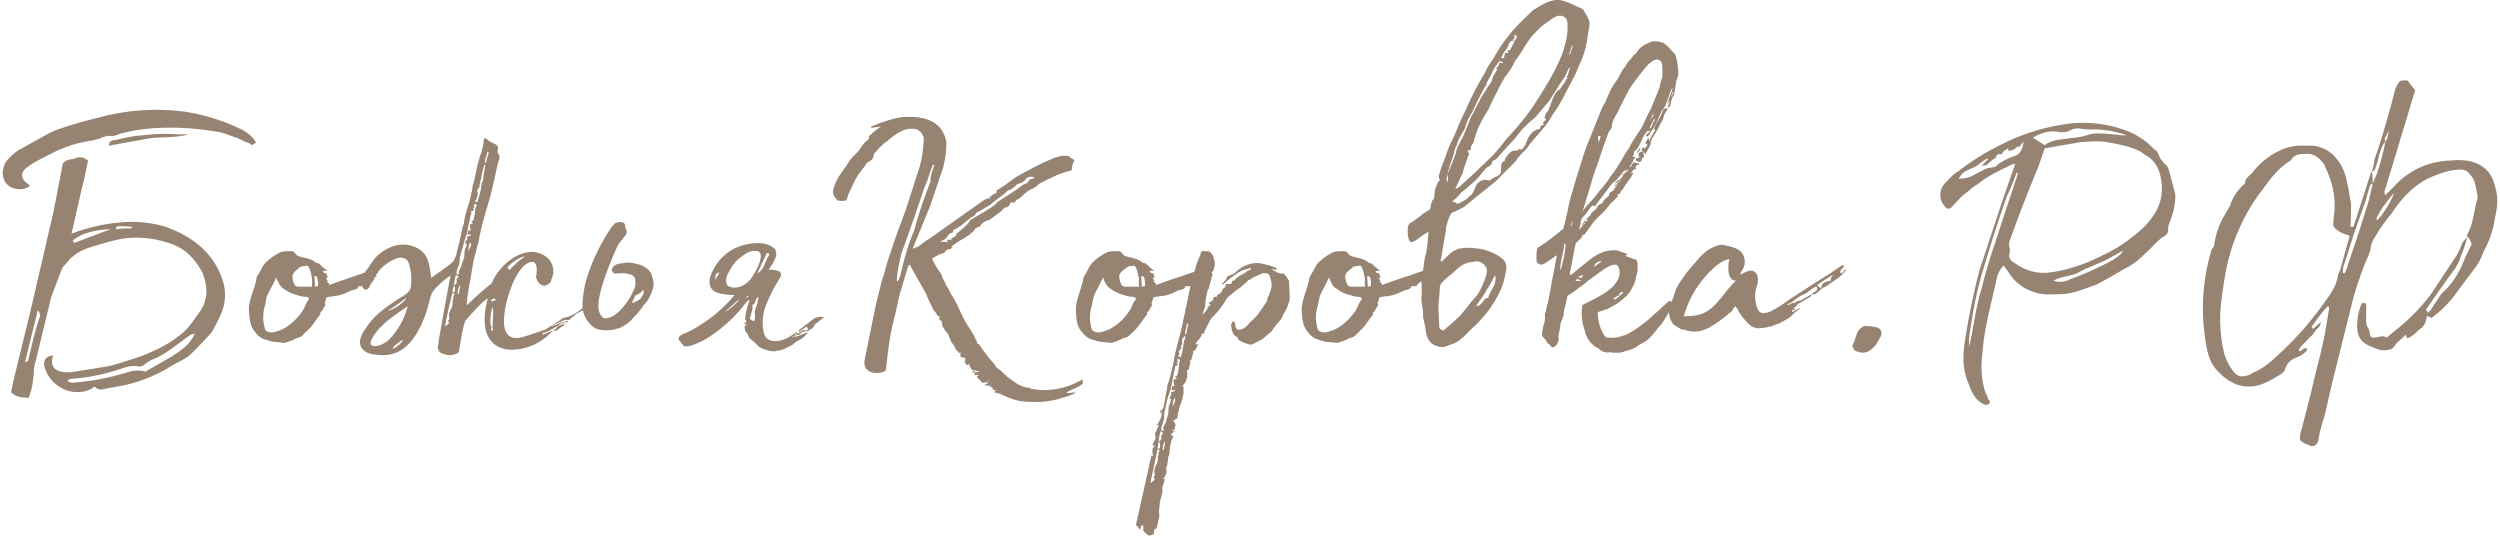
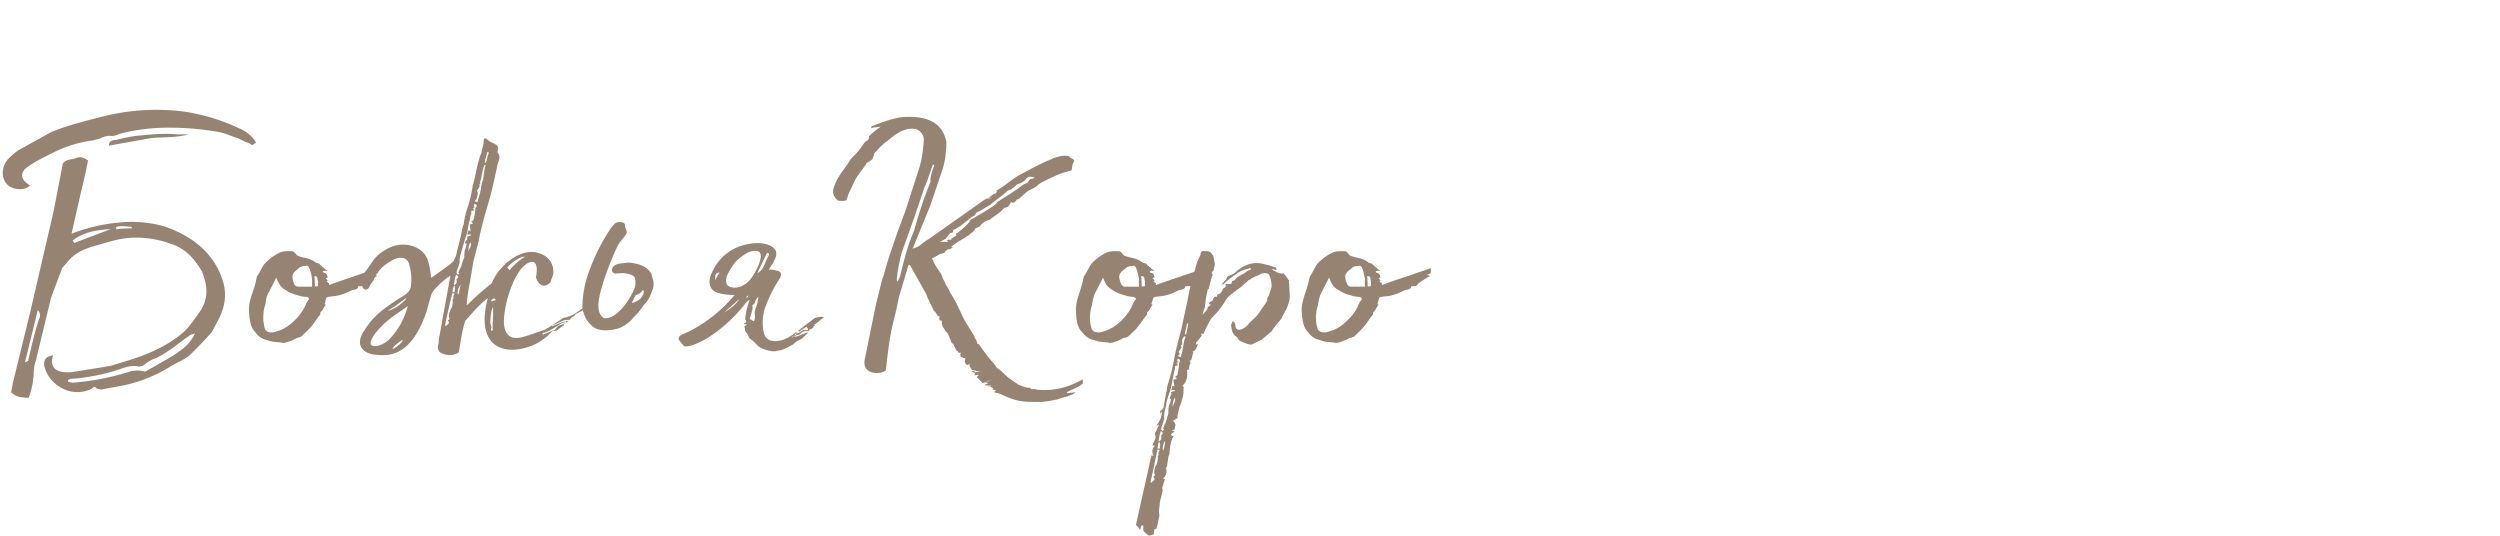
<svg xmlns="http://www.w3.org/2000/svg" width="350" height="75" viewBox="0 0 102.76 22.07" shape-rendering="geometricPrecision" image-rendering="optimizeQuality" fill-rule="nonzero" fill="#968372">
  <path d="M.55 7.78q.35.06.57-.13L.93 7.5c-.17-.17-.21-.4.07-.61l.16-.11c.09-.06.17-.12.89-.48a5 5 0 0 1 1.63-.51l.31-.08c.13-.07.32-.13.47-.11s.36-.1.48-.12a8 8 0 0 1 1.91-.22c.71 0 1.26.05 2 .17.25.04.49.15.82.26.15.06.3.16.43.19.06.02.14.08.17.1l.16-.1-.06-.11a1.5 1.5 0 0 0-.63-.48 8 8 0 0 0-2.33-.7 9 9 0 0 0-3.37.23c-.51.13-1.59.4-2.12.66l-1.28.71q-.2.14-.4.34c-.38.38-.34 1.14.31 1.25M4.37 6l1.73-.31c.41-.05.96 0 1.55-.15q-.2-.01-.4 0c-.64-.06-1.15 0-1.78.06a7.52 7.52 0 0 0-.82.17c-.11 0-.28.02-.28.23M1.06 16.39c.15-.36.17-.61.21-.93q0-.35.09-.61.03-.02.02-.08l.61-2.52.46-1.22c.05-.04.26-.3.32-.36.3-.3.65-.44 1.12-.57.46-.13.84-.26 1.33-.3q.89-.06 1.75.26c.59.21.93.61 1.23 1.12.25.59.27 1.14-.07 1.64-.19.26-.4.59-.65.83-.51.46-1.1.76-1.8 1.03q-.61.21-1.28.4l-1.55.25q-.77.06-.82-.38c-.02-.14.02-.21.04-.31-.36.04-.46.29-.29.65.17.4.48.64.82.78.34.13.78.11 1.1-.08q.08-.11.17.02c.08.02.17.06.27.02l.82-.15a6 6 0 0 0 1.91-.76c.27-.17.55-.27.82-.48q.46-.44.93-.97l.31-.6q.37-.77.13-1.51c-.38-1.19-1.31-1.84-2.36-2.22a5 5 0 0 0-1.93-.17c-1.09.1-1.94.46-1.94.46l.42-1.85c.09-.32.22-.97.26-1.17l-.13-.08q-.21-.11-.46.02-.35.03-.45.19l-.38 1.97-.97 4.18-.69 2.82-.09.45q.21.19.45.21zm3.59-6.93c.04-.08.04-.08 0-.1.15-.08.5-.02.63-.02l.06.06c-.14.02-.56 0-.69.06m-1.71.55l-.06-.1c.42-.34.97-.44 1.56-.47l-1.5.57M.91 14.93l.53-2.15c.11.1.11.27.06.34-.21.63-.33 1.22-.46 1.75zm2.03.83c-.07.02-.19-.02-.25-.04-.03-.11.06-.07.08-.11a8 8 0 0 0 1.92-.36c.27-.08.57-.23.91-.15.04.02.12-.04.15-.02.17-.12.31-.25.55-.32.55-.27.97-.65 1.41-.95.08-.06.13-.02.21-.08-.21.42-.4.59-.95.95l-1.1.63a1.2 1.2 0 0 0-.71.02q-1.1.34-2.22.43m12.5-4.71l-.99.34q-.48.16-1 .35-.02-.03 0-.06c-.06-.02-.08-.08-.12-.1h.06q-.05-.1-.09-.11.04-.03.09-.04c-.04-.07-.02-.19-.17-.19l-.04-.07.12-.02c.01 0 .07.03.07 0q-.19-.13-.34-.29-.08-.02-.13-.04c-.23-.19-.5-.19-.69-.26q-.06-.02-.09-.04c-.08-.08-.12-.17-.21-.17-.15 0-.34-.02-.51.06q-.34.17-.59.43c-.12.12-.19.34-.33.53-.02 0-.05.25-.09.37-.1.34-.27.7-.25 1.06.02.3.04.66.25.87q.18.28.51.34c.15.08.38.08.57.1q.07.03.19 0 .25-.07.46-.19.11-.01.21-.08c.07-.09.19-.19.28-.28l.04-.04c.17-.19.27-.38.42-.55.02-.02 0-.09.02-.11.11-.08.11-.19.21-.29v-.02l-.04-.02q.02-.1.05-.19-.01-.1.12-.11l.13-.02c.19-.02.34-.04.55-.13l.27-.12c.09-.03.25-.03.26-.15q0-.02.04-.02h.14c.07 0 .07-.07.15-.13q.16-.13.45-.29l-.13-.05c.1-.02.11-.04.17-.08v-.17zm-2.7.76h-.53q-.16.01-.21-.11a1 1 0 0 1-.07-.31c.02-.17.15-.24.26-.34q.1-.09.27-.09.08-.04.13.03c.1.16.12.35.15.5zm.12 0l-.02-.44c.11.02.11.02.13.18.04.07 0 .17.02.24q-.05 0-.13.02m-.29.57c-.09.13-.13.29-.21.4q-.14.23-.32.4c-.21.21-.47.4-.76.47-.25.1-.47.02-.49-.13q-.04-.16-.06-.34c0-.19 0-.42.08-.61q.02-.13.05-.3a1 1 0 0 1 .12-.27c.09-.19.19-.34.28-.57q.04.12.1.21a.6.6 0 0 0 .26.29q.25.17.55.24c.1.04.25.06.35.06.09.04.13.06.05.15m11.46.34q-.04-.02-.06-.02l-.02-.05-.15.11c-.28.21-.45.29-.72.34q-.08.07-.74.48c-.46.15-.82.3-1.1.34-.52.06-.63-.4-.59-.85.07-.88.57-2.23 1.14-2.28.3-.02.19.57.17.62q.08.27.25.34.17.07.36-.13c.03-.17.11-.25.11-.42 0-.45-.3-.72-.74-.81-.65-.1-1.44.49-1.77 1.21l-.04.08a10.82 10.82 0 0 0-.96.85l-.06.04q.03-.46.13-.93l.15-.89.23-.88c0-.09.15-.74.34-1.36.19-.61.33-1.32.44-1.81.06-.15.1-.28 0-.38-.04-.08 0-.15 0-.21.02-.19-.28-.19-.46-.38q-.02-.02-.09-.04l-.04.06c.02.17-.07.36-.09.53-.02.08-.08.15-.08.23-.13.38-.19.89-.28 1.12a5 5 0 0 1-.23.97q-.1.3-.14.63c-.09.19-.09.43-.15.59-.04.24-.07.26-.17.72l-.09.19c.03.06-.74.57-.93.72-.04-.27-.08-.63-.19-.84-.14-.32-.57-.55-1.01-.53-.3 0-.61.14-.87.33-.33.24-.42.51-.67.81-.08.12-.04.21-.08.34-.03.04-.03.12-.03.16-.02.09.07.19.11.21q.16.01.21-.16a1 1 0 0 1 .15-.21c.12-.38.46-.68.8-.85.32-.17.63-.11.68.23.08.28.1.53.06.87-.04.27-.36.4-.55.53-.87.57-1.08.82-1.43 1.37-.3.53 0 .89.63.91.89.1 1.5-.45 1.94-1.63.11-.29.15-.55.25-.84.03-.19.58-.68.79-.79l-.38 2.08c-.03.23-.11.52-.11.73q-.07.18.04.32c.05.06.19.11.32.13.15.04.46-.04.48-.13.07-.4.13-.89.26-1.27.55-.63.76-.82.93-.93-.34 1.25-.02 2.1.99 2.12a2.3 2.3 0 0 0 1.67-.77l.17-.02.06-.04a1 1 0 0 1 .25-.17l-.02-.04.21-.15h-.1c-.05.04.02.07-.05.09-.14.08-.21.08-.29.13-.06.04-.11.18-.21.18l-.42.17v-.06q.01-.03.02-.02c.19 0 .65-.34.82-.42q.09.01.06-.05l-.52.2v-.03c.4-.15.48-.25.63-.23.02 0 .11 0 .13-.02q-.06-.02.04-.04v-.04c.1-.03.15-.11.19-.11l-.04-.02zm-4.16-6.15c.04-.08.07-.23.09-.31q.03-.01.06.04a2.11 2.11 0 0 0-.11.4h-.06q.02-.04.02-.13m-.36 1.65c.07-.27.07-.28.02-.36l.11-.17c0-.06-.02-.12.04-.12q-.04-.06.02-.19c0-.03.09-.51.15-.6q-.02.03.04.02c-.04.07-.1.57-.1.6-.05.12-.07.19-.09.33 0 .09-.04.22-.14.57q0 .03-.05.02-.03 0-.06-.04.03-.06.06-.06m-.48 2.09q-.02.16-.02.3-.09.21-.13.38-.06.1-.11.23 0 .02.05.06c-.03.02-.05 0-.07.04q-.06-.05-.06-.08c.02-.15.1-.28.11-.38l.02-.02c-.02-.21.06-.42.1-.57q.09-.34.21-.68.04-.28.11-.55.02-.14.06-.25v-.11c.06.02.09-.02.13-.02l-.07-.08.11-.06-.08-.01q.02-.04.04-.12c.12.06.12.06.04.19q-.01.21-.08.48-.01.04-.11.07.04.01.09.08-.06.02-.13.04 0 .12.04.26-.05-.02-.1-.02 0 .06-.05.17h.15v.04l-.17.06q.02.01.02.06 0 .06-.02.07c-.02.01-.1.14-.06.14h.06a1 1 0 0 1-.08.28m.17.06c-.03-.06-.02-.27.06-.38.1.13-.08.24-.06.38m2.32.21c-.17.07-.51.38-.64.55l-.1-.1c.04-.09.51-.49.74-.45m-2.94 1.17c.03-.13.03-.26.09-.43.08.04.08.07.1.09l-.08.1c0 .05.06.17-.11.24m.22.25q0 .09-.05.13c-.04-.07.02-.34.11-.38q-.04.15-.06.25m-.17-.13l-.02.17h-.09q.02-.14.06-.25l.05-.02q-.02.08 0 .1m-.07.36v.08l-.04.07.02.04q-.02.26-.08.3c-.05.14-.11.23-.07.36q.04.08-.06.12c.13.15-.06.17-.08.24l-.03-.03q.12-.64.3-1.33.04 0 .09.02c0 .02-.05.07-.05.13m-1.94.04c0 .11-.51.51-.76.53.29-.17.51-.34.76-.53m3.51.15c.02-.04-.01-.02-.01-.06l.11-.07c.02 0 .06.05.09.07zM15.9 14c-.1.09-.46.36-.72.22q-.06-.04 0-.21c.07-.15.13-.24.24-.37.44-.52.84-.71 1.26-1.03A3 3 0 0 1 15.9 14m4.29-.4c-.09.04-.09.04-.06-.12l-.03-.11c-.04-.04 0-.61.09-.72.04.23-.04.81 0 .95m-4.14.78c.06-.14.25-.27.42-.38.02.11-.36.38-.42.38m8.32-.88c.29.19.95.1 1.2-.07q.25-.14.42-.36c.22-.21.26-.29.43-.52.17-.17.25-.34.33-.57a.7.7 0 0 0 .02-.51l-.06-.21c-.15-.23-.38-.38-.88-.44-.03-.02-.39.04-.41.04a.4.4 0 0 0-.27.13q-.14.16.04.27c.09.04.3-.06.64.04.19.06.23.15.23.3q.01.19-.05.31c-.27.64-.84 1.29-1.26 1.19-.25-.17-.23-.53-.19-.78.1-.6.46-1.52.72-2.09.14-.34.42-.51.42-.66s-.07-.13-.07-.3c0-.14-.29-.16-.42-.06q-.04.05-.12.13a8 8 0 0 0-1.06 2.21q-.13.49-.15.98a1.13 1.13 0 0 0 .49.97m1.54-1.02l.15-.31c.25-.09.31-.23.31-.23q.02.02.03.04c0 .08.02.1-.07.23-.06.15-.31.25-.42.27m5.78 1.99h.13q.03 0 .06-.02c.19-.02.24-.04.43-.13l.23-.12.15-.13.14-.07c.09-.04.13-.08.32-.27l.02-.04c-.21.06-.36.15-.55.19q-.01 0-.02-.02c.04 0 .05-.02.11-.04l-.11-.01c.05-.04.04-.06.11-.12q-.03-.03-.07.02s-.42.38-.88.34q-.3-.02-.4-.3-.12-.49.02-1.01a6 6 0 0 1 .46-1l.19-.31q.1-.23-.14-.28a1 1 0 0 0-.34-.04l.19-.29c.04-.11.14-.24.12-.38 0-.05-.02-.17-.1-.22-.4-.37-1.37-.19-1.84.15a2 2 0 0 0-.72.89c-.14.29-.14.67.24.8q.34.1.71.09a6 6 0 0 1-1.85 1.49c-.26.13-.51.18-.45.36l.21.26q.2.06.7-.19.2-.09.4-.23a6.05 6.05 0 0 0 1.33-1.21c.11-.13.17-.25.28-.27q-.16.41-.19.8.04.03.04.1c.02.01-.06.05-.09.09l.13.02-.11.07c.03.1.01.21.09.27.08.08.06.17.15.25q.16.11.31.28c.11.12.45.21.49.21zm-1.79-2.68c-.15-.07-.11-.36-.04-.49.23-.44.36-.61.8-.88.15-.09.46-.13.53-.01.15.22-.21.87-.38 1.08-.23.3-.61.45-.91.3m1.18-.53l.4-.84c.17 0 .05.14.03.19-.13.23-.15.5-.43.65m-1.73.3c0-.28 0-.28.17-.34-.04.12-.15.23-.17.34m1.29.73c0-.08 0-.08.1-.12q-.03.04-.1.12m.3.95l-.17-.1.12-.42q-.01-.02 0-.07c0-.02-.04-.08.02-.1.11-.05.07-.19.17-.28l.05-.04q-.03.27-.13.51c-.06.17.04.34-.06.5m-1.23-.36l.63-.56c-.08.16-.36.4-.63.56m2.98.93c.04-.02.06 0 .1-.02.07-.02.07-.06.13-.1s.15-.05.27-.05q.03-.01.02-.02c.01-.06.15-.06.2-.16q-.05-.03.04-.03l-.02-.06c.08-.02.36-.29.4-.29-.09-.05-.17-.03-.38.02l-.68.52c.06.02 0 .05.02.05l.32-.21c.1.12.06.14 0 .14h-.13c-.12.04-.15.15-.29.13l-.02.04zm-.21.11l.08-.08q.02.02 0 .04zm12.01 1.71l-.3.15a3 3 0 0 1-1.62.27c-.09-.06-.19.04-.25-.08-.17.02-.34-.07-.49-.13q-.24-.16-.44-.31l-.3-.28c-.06-.04-.19-.11-.21-.21q-.27-.3-.51-.63l-.15-.22-.08-.04c0-.12-.1-.19-.11-.29l-.42-.68-.27-.57c-.06-.15-.13-.23-.19-.36l-.13-.21a1 1 0 0 0-.17-.3q-.04-.13-.12-.25c-.03-.06-.03-.13-.09-.23a3 3 0 0 1-.36-.61l.34-.19q.13-.02.17-.05.1-.16.23-.14c.04-.04.07-.04.13-.09h-.09c.13-.12.24-.19.41-.29s.21-.11.23-.15c.12-.04.12-.09.19-.13.04-.04.1-.06.15-.15.02-.1.21-.08.25-.19a.6.6 0 0 1 .36-.21c.14-.12.27-.19.48-.36l.13-.14c.19-.02.21-.11.27-.24.11.07.17 0 .22-.06q0-.04.1-.06l.34-.3c.13-.1.32-.14.44-.27.11-.11.51-.28.76-.4.11-.05.25-.11.64-.21l.04-.26c.1-.17.1-.17-.11-.27 0-.02 0-.06-.12-.07h-.22l-.33.09q-.08.05-.22.1c-.23.09-.8.39-1.22.62-.27.15-.55.42-.93.63q.05.04.04.06s-.06 0-.04.05c-.13 0-.13.08-.32.17h.09l.02.02q-.09.02-.13.02c-.02-.04-.27.14-.48.29l-1.94 1.37c-.17.09-.28.2-.45.32l-.23.09.72-1.76.53-1.56a4 4 0 0 0 .14-1.1c-.1-.42-.36-1.09-1.75-1.01-.38.02-1.1.28-1.35.4l.02.06q.08-.04.38-.06-.25.16-.49.4a.2.2 0 0 1-.04.15l-.12.08-.15.2c-.19.31-.42.42-.53.65-.15.23-.36.48-.49.74q-.1.2-.14.38c-.04.19.08.34.19.44.17.04.36 0 .36-.02l.08-.25.23-.49q.1-.2.23-.38l.22-.29q.04-.06.06-.11c.13-.08.27-.13.29-.29l.03-.11c0 .02.17-.21.33-.34q.07-.08.21-.17c.55-.48.83-.53 1.14-.5.13.02.38.19.36.48-.02.32-.08.82-.19 1.14l-.55 1.71-.25.68c-.04.06-.53 1.54-.51 1.48l-.16.57-.05.12-.27 1.1-.46 2.26c-.09.68.86.55.88.38.11-.95.15-1.39.4-2.35l.15-.69.38-1.27h.06l.68 1.21c.06.21.21.44.29.65.11.1.11.13.17.23.03.02.13.02.07.09q-.02.02.02.1.1 0 .08.06c0 .07.03.17.05.22.08.08.08.17.18.23q.06.1.11.25c.04.05.04.17.13.21l.13.26s.04.04.06.04c.04.13.12.02.15.08-.05 0-.03.03-.05.03l.02.12.22.07h-.03q0 .08-.02.12-.02.04.09.15c.02 0 .1-.02.12-.08l-.02.1q0 .03.03.04h-.01c.05.07.07.15.13.15l.28.06-.17.03c-.04 0-.04-.09-.17-.03l.13.05-.01.1.17-.02c0 .04-.06.06-.08.09l.25.25q.12-.03.32-.13c-.06.06-.13.07-.23.11q.09 0 .14.02l-.16.08v.02c.04-.02.17.02.27 0v.03l-.1.02v.02q.06-.04.19.04c0 .02-.05.04-.05.04l.17.06c-.02.03-.08.03-.08.07l.23.06c.68.32.89.34 1.58.34.32 0 .66-.08.81-.11.21-.08.38-.1.52-.17q.14-.04.21-.12l-.35.04-.01-.04c.36-.19.47-.19.66-.36zm-7.52-4.27c-.21.58-.17 0 .05-.92q.5-1.37.95-2.73c.14-.27.21-.59.35-.93l.05.02c-.07.26-.17.43-.15.68q-.4 1-.68 2.03c-.27.61-.42 1.24-.57 1.85m2.05-1.75l.13-.04c-.02-.1.04-.13.1-.13q.12-.09.19-.12l.47-.38a.3.3 0 0 0 .15-.09c.04-.12.12-.12.21-.17l.42-.25c.23-.21.51-.38.68-.55.06-.06.18-.06.23-.13q.12-.08.19-.16.25-.06.38-.24c.08-.06.14-.1.34-.04q-.1.08-.17.06-.07.06-.13.17c-.17.03-.32.19-.49.3l-.76.49c-.02.14-.95.63-1.14.76.13-.01-.5.54-.55.54l.01.07q-.1.07-.22.14c.07.07.03.01-.17.05l.05.08c-.05 0-.26-.02-.34 0l.23-.13zm10.49 1.44l-.99.34q-.49.16-1.01.35-.02-.03 0-.06-.07-.05-.11-.1h.05q-.04-.1-.09-.11.05-.04.09-.04c-.03-.07-.01-.19-.17-.19l-.03-.07q.06-.02.11-.02c.02 0 .08.03.08 0-.14-.08-.23-.19-.35-.29-.03-.02-.11-.02-.13-.04-.23-.19-.49-.19-.68-.26q-.06-.02-.1-.04c-.07-.08-.11-.17-.21-.17-.15 0-.34-.02-.51.06q-.34.17-.59.43c-.11.12-.19.34-.32.53-.02 0-.06.25-.1.37-.09.34-.26.7-.24 1.06.01.3.03.66.24.87.14.17.29.31.52.34.15.08.38.08.57.1q.06.03.19 0 .24-.07.45-.19.12-.01.21-.08l.29-.28.03-.04c.17-.19.27-.38.42-.55.02-.02 0-.09.02-.11.11-.08.11-.19.21-.29v-.02l-.04-.02q.02-.1.06-.19-.01-.1.11-.11l.14-.02c.19-.02.34-.04.55-.13l.26-.12c.1-.03.25-.03.27-.15q0-.02.04-.02h.13c.08 0 .08-.07.15-.13q.18-.13.46-.29l-.14-.05c.1-.02.12-.04.18-.08v-.17zm-2.7.76h-.53q-.16.01-.21-.11a1 1 0 0 1-.08-.31c.02-.17.15-.24.27-.34q.09-.09.26-.09.09-.04.14.03c.09.16.11.35.15.5q-.02.18 0 .32m.11 0l-.02-.44c.12.02.12.02.14.18.03.07 0 .17.02.24q-.05 0-.14.02m-.28.57c-.1.13-.14.29-.21.4q-.15.23-.32.4c-.21.21-.48.4-.76.47-.25.1-.48.02-.5-.13q-.05-.16-.06-.34-.02-.3.08-.61.02-.14.06-.3a1 1 0 0 1 .11-.27l.29-.57q.03.12.09.21.06.17.27.29.24.17.55.24c.09.04.25.06.34.06.1.04.13.06.06.15m6.36-.55l-.02-.25q.04-.05-.02-.05c-.07-.14-.19-.25-.22-.29l-.02.04q-.12-.02-.23-.06-.05-.04-.21-.11l.06-.02.13.04v-.04q-.03-.09-.06-.08c-.13-.03-.19-.07-.28-.09-.12-.02-.29-.08-.42-.08q-.27-.02-.61.14c-.07.05-.21.13-.3.22-.08.1-.23.12-.34.19q-.04.02-.06.12c0 .02-.06.05-.08.07q-.06.1-.11.12 0 .01.02.02h.04q.23-.22.53-.42a1 1 0 0 1 .3-.17c.1-.04.19-.04.31-.1v.08q-.15.04-.23.13c-.14.08-.33.15-.44.31-.04.01-.13.01-.11.11q0 .02-.06.04h-.19v.11l-.13.1c.02.05-.08.21-.21.22-.02.04-.02.1-.02.1-.15-.04-.15.08-.19.17q-.09.02-.15.1.06.06.09.05-.07.07-.09.08c-.06 0-.04.02-.04.04-.04.15-.15.21-.21.3a1 1 0 0 1 .1-.32v-.04c.03-.44.09-.51.11-.7h.04c.04-.21.09-.35.13-.52l.04-.07q-.1-.11.02-.15l.04-.18a.3.3 0 0 0 .01-.19l-.05-.24c-.06-.12-.14-.23-.31-.21h-.05q-.17-.04-.17.15-.13.25-.19.48l-.21.74q-.07.31-.12.59l-.21.98q-.05.26-.13.55-.12.44-.21.86-.1.61-.3 1.21 0 .12-.04.25l-.11.61q-.04.13-.14.15v.13l.06-.11c.02.25-.08.4-.21.59q.03.01.11-.04-.09.18-.13.29c-.02.02-.07.09-.04.13q.05.13-.03.25a1 1 0 0 0-.08.19q.05 0 .11.02c-.11.05-.15.24-.07.41l-.08-.02-.64 2.87q.1.07.17.21l.05-.19h.08c0 .04.02.14 0 .21q.13.15.25.21l.19-.06q0-.12.03-.22l.04.01q.04-.02.04-.05c.04-.1.06-.25.08-.34.02-.06.05-.18.03-.23-.03-.14.02-.31.02-.42.02-.19.1-.4.12-.55q-.01-.1-.02-.1l.11-.36-.07-.04c.15-.11.17-.36.11-.41.04-.08.06-.1.06-.16l.05-.34q.02-.03.04-.09c.02-.27.04-.52.17-.74l-.07-.02-.04-.04q.05-.07.15-.13l-.11-.06.11-.02.04-.21q-.02-.09-.11-.15a1 1 0 0 0 .2-.13l-.01-.08.09-.38q.09-.19.15-.49c.02-.1 0-.19.02-.31l-.06-.02.08-.02-.08-.03c.14-.06.25-.36.19-.63.14-.02.08-.11.1-.17.04-.1.08-.17 0-.21.02-.02.08-.02.08-.04l.09-.34-.04-.02h-.02c.19 0 .17-.19.27-.3q-.05.02-.11.02c.01-.04.01-.12.05-.12q.1-.11.19-.25.01-.03-.04-.07h.12c.06-.15.26-.59.36-.68q.3-.29.53-.67c.11-.21.3-.3.48-.46q.16-.09.3-.24.11-.08.19-.17h.04c.11-.1.23-.14.4-.21.09-.08.32-.1.4 0 .03.09.09.23.09.34.04.17-.04.3-.09.47 0 .04-.06.1-.08.18v.07c-.11.19-.21.32-.32.48-.1.17-.27.3-.4.43-.1.12-.21.25-.4.29-.08.02-.19-.02-.19-.17-.02-.08-.02-.17-.13-.17 0 .09-.08.15-.04.2.02.2.07.37.23.44l.03.02c.02.11.08.13.16.17q.17.08.32.12h.11l.42-.21.4-.34c.11-.2.27-.35.4-.52.07-.19.25-.42.28-.62.1-.19.04-.46.04-.67m-4.25 1.94h-.06q.03-.04.02-.13c.04-.08.06-.23.07-.31h.06zm-.08.26l-.06.33c0 .09-.05.22-.07.32q0 .04-.06.02-.03 0-.06-.04.03-.06.06-.06.01-.01-.04-.11l.12-.17c-.02-.06-.04-.12.03-.12l-.01-.19q.01-.06.11-.17-.03.03.04.02zm-.21.93q-.01.22-.07.48-.02.05-.12.09.04 0 .1.06l-.14.06q0 .11.04.26l-.09-.01-.04.17h.15v.03l-.17.06q.02.02.02.06 0 .06-.02.07c-.02.02-.04.1-.06.14h.06q-.01.16-.08.28-.03.16-.02.31l-.11.38c-.04.09-.08.15-.11.26l.05.04q-.04.02-.07.06-.06-.05-.06-.08c.02-.15.1-.3.11-.4l.02-.02c-.03-.21.04-.41.08-.59.02-.22.13-.45.19-.68l.11-.55q.02-.14.06-.25v-.11q.09-.02.13-.04l-.07-.08.09-.05q-.03-.03-.07-.02.02-.04.03-.12c.12.06.12.06.06.19m-.25 1.81c-.03-.06-.01-.27.06-.38.1.11-.07.25-.06.38m-.6 1.42c.03-.13.03-.26.09-.43.08.04.08.07.1.09l-.08.1c0 .05.06.17-.11.24m.7-.39l-.04-.02q0 .02.04.02m-.46.62q-.02.08-.05.15c-.04-.07 0-.34.09-.39zm-.19.06h-.09l.04-.25.05-.02q.01.08.02.1zm-.05.19v.08l-.04.07.02.04q-.03.26-.08.3c-.06.14-.09.23-.06.36q.04.07-.05.12c.13.15-.06.17-.08.25l-.04-.02.29-1.35q.04 0 .09.02c0 .02-.05.07-.05.13m11.21-7.62l-.99.34q-.5.16-1.01.35-.02-.03 0-.06-.08-.05-.11-.1h.05q-.04-.1-.09-.11.05-.03.09-.04c-.03-.07-.02-.19-.17-.19l-.04-.07.12-.02c.02 0 .07.03.07 0q-.18-.13-.34-.29-.08-.02-.13-.04c-.23-.19-.49-.19-.68-.26q-.07-.02-.1-.04c-.08-.08-.11-.17-.21-.17-.15 0-.34-.02-.51.06q-.34.17-.59.43c-.11.12-.19.34-.32.53-.02 0-.06.25-.1.37-.09.34-.26.7-.25 1.06.02.3.04.66.25.87q.19.28.51.34c.16.08.38.08.57.1q.07.03.19 0 .25-.07.46-.19.12-.01.21-.08l.28-.28.04-.04c.17-.19.27-.38.42-.55.02-.02 0-.09.02-.11.11-.08.11-.19.21-.29v-.02l-.04-.02q.02-.1.06-.19-.01-.1.11-.11l.13-.02q.26-.01.56-.13l.26-.12c.1-.03.25-.03.27-.15q0-.02.04-.02h.13c.07 0 .07-.07.15-.13q.17-.13.46-.29l-.14-.05c.1-.02.12-.04.17-.08v-.17zm-2.7.76h-.53q-.17.01-.21-.11a1 1 0 0 1-.08-.31c.02-.17.15-.24.27-.34q.08-.09.26-.09.09-.04.14.03c.09.16.11.35.15.5q-.02.17 0 .32m.11 0l-.02-.44c.12.02.12.02.14.18.03.07 0 .17.01.24q-.04 0-.13.02m-.28.57c-.1.13-.14.29-.21.4q-.15.23-.33.4c-.2.21-.47.4-.76.47-.24.1-.47.02-.49-.13q-.05-.16-.06-.34-.02-.3.08-.61.02-.13.06-.3a1 1 0 0 1 .11-.27l.29-.57a1 1 0 0 0 .09.21q.06.17.27.29.24.17.55.24c.09.04.24.06.34.06.09.04.13.06.06.15" />
-   <path d="M65.16.49q-.05-.14-.25-.19a3 3 0 0 0-.72-.29c-.4-.07-.8.19-1.16.42-.4.38-.8.76-1.12 1.2q-.3.4-.51.8a3 3 0 0 0-.36.6q-.3.5-.53.97l-.54 1.16c-.11.34-.3.67-.43.99q-.14.41-.31.84c-.02.13-.13.28-.02.43-.07.02-.22.33-.22.53l-.04.27h-.04l-.06.15c-.02.08-.03.21-.07.27-.14.06-.17.13-.29.17-.09.11-.19.15-.4.32-.09.04-.19.08-.21.27-.01.17-.01.47.12.57.09.04.3-.13.44-.23.03-.04.22-.15.3-.19-.02.11-.06.72-.1.84 0 .02-.01.11-.03.13-.04.08-.04.25-.06.28-.02.35-.1.46-.11.8q.03.34 0 .71.01.12.03.28.05.26.04.49.08.28.12.61.1.58.68.61c.13 0 .23-.08.36-.11.4-.12.65-.48.95-.75.23-.2.38-.41.57-.62.29-.44.61-.89.7-1.5.12-.44.04-.59-.34-.82-.3-.15-.55-.25-.89-.27a2 2 0 0 0-.69.02l-.22.1q-.25.2-.44.4c-.02.02-.08.02-.08.02l.23-1.33c-.04-.02.13-.57.23-.67a3.92 3.92 0 0 0 .51-.25l.5-.41q.4-.31.81-.65l.8-.8c.13-.21.29-.36.48-.55.15-.25.39-.47.58-.72q.28-.3.48-.67.3-.41.55-.93l.4-.76c.13-.34.3-.64.38-.98.09-.31.11-.61.17-.9s-.04-.41-.19-.66m-2.45 1.4l.27-.39c.28-.27.34-.4.72-.63.15-.13.21-.15.34-.21.23-.04.3.04.38.13.02.08.06.19.04.25.02.4-.08.76-.21 1.16-.31.8-.78 1.52-1.22 2.2-.34.5-.72.93-1.14 1.39q-.3.42-.72.82-.59.57-1.18 1.1l-.13.07h-.02q.13-.3.31-.66c.03-.21.15-.46.22-.7.08-.08-.02-.16-.03-.21.03-.02.19 0 .13-.14.06-.13.11-.17.13-.24.13-.55.36-.93.61-1.33.09-.23.25-.52.38-.78.09-.23.19-.34.28-.53.16-.19.33-.44.42-.67q.26-.33.42-.63M59.52 7.5c-.1-.1 0-.23 0-.34q.01-.1.06-.21c.03-.15.11-.34.15-.46.07-.19.07-.36.17-.51.06-.25.23-.5.34-.7q.07-.31.29-.65l.26-.55.27-.51.04-.02c.03-.19.17-.38.24-.52.06-.19.23-.39.36-.58q.09-.25.27-.46l.09-.21.06-.09.13-.02-.03-.06q.07-.05.09-.04-.03-.05-.08-.04.04-.03.08-.11c.08.11.08.11.02.19-.1.13-.13.28-.23.44q-.04.02-.13.05.03.01.06.08h-.14q-.02.08-.05.23l-.08-.04q-.05.06-.1.15l.14.04v.04q-.12-.02-.17 0 .03.02 0 .05.01.04-.04.08-.03.05-.08.11h.06a1 1 0 0 1-.15.25l-.1.29c-.05.09-.17.2-.21.32l-.13.19-.04.02.04.05q-.06-.01-.07.04l-.08.17c-.13.21-.21.46-.34.63l-.31.78c-.13.25-.28.49-.32.72-.09.29-.21.55-.34.86.02.11.02.26 0 .34m5.03-5.24h-.02c.02-.12.08-.25.1-.38h.04q-.04.2-.12.38m-.07.83c-.02.04-.1.06-.02.13q0 .02-.06.06c-.04.13-.19.27-.25.4-.26.09-.34.57-.49.89-.11.08-.11.19-.15.29l.07.04c-.02.09-.24.15-.05.26-.19-.06-.19.1-.21.15q-.41.05-.59.65-.05.07-.12.17c-.03.08-.2-.06-.19.08-.24-.04-.34.07-.43.19a.4.4 0 0 0-.12.22h.02v.02c-.24-.02-.13.4-.19.5s-.15.13-.22.15c-.08.06-.16.08-.23.15-.25-.09-.38.02-.5.12l-.02.01c-.09.18-.15.44-.32.52-.07.11-.26.21-.42.28-.09.08-.15-.09-.28-.05.17-.19.25-.21.38-.4.23-.16.3-.25.44-.36.26-.21.39-.44.6-.65.08-.06.23-.1.23-.27q.1-.04.17-.09.39-.45.78-.86a4 4 0 0 1 .82-.85l.59-.7q.31-.5.62-.97c.06-.06.08-.17.16-.33q.01 0 .05-.05h.04c-.06.05-.09.21-.11.3m-5.13 8.49c.04-.07.38-.32.42-.36.24-.24.41-.38.76-.43h.03a.5.5 0 0 1 .33.01c.15.1.3.25.24.44-.05.27-.24.69-.38.91-.26.27-.45.55-.7.84q-.32.31-.66.59c-.02.06-.16.02-.21-.08l-.04-.87v-.02l.06-.67c-.02-.2.07-.28.15-.36m1.84.69c-.21 0-.23.34-.49.34.13-.23.32-.44.43-.67.14-.19.23-.41.35-.6.09.38-.2.6-.29.93m7.83-9.29q0-.16-.02-.25a2 2 0 0 0-.1-.49c-.17-.16-.32-.38-.51-.48a1 1 0 0 0-.36-.06c-.13 0-.23.08-.34.12a1 1 0 0 0-.4.36q-.03.06-.1.08l-.07.11c-.12.13-.19.19-.27.36q-.1.11-.17.23c-.13.3-.28.45-.42.7q-.1.21-.19.42c-.04.15-.15.26-.21.42l-.49 1.23c-.21.46-.32.93-.48 1.39q-.18.6-.34 1.16-.11.57-.26 1.14c-.29.24-.69.57-1.05.78-.07.05-.07.53-.04.6q.03.06.16.1c.11.04.51-.3.66-.38v.02l-.19.99c-.04.15-.06.4-.09.51q-.06.33-.14.63l-.07.3q.02.23-.06.44l-.06.3q0 .09.02.15l.13.14.06.11q.06.08.13.09c0 .14.19.14.27-.01.06-.1.11-.19.06-.33l.05-.24.02-.1.02-.15c0-.1.08-.17.08-.27.09-.11.02-.15.09-.4.02-.01.1-.45.12-.51l.23-.15.17-.13c.13-.1.26-.17.4-.31l.7-.51c.17-.1.36-.23.55-.17a.57.57 0 0 1 0 .64c-.19.35-.55.54-.89.73l-.55.28c-.04.32-.04.67.11 1.07a1 1 0 0 0 .57.72c.08.11.28.19.46.15.03-.02.07.02.13.02.17 0 .28.02.49-.06q.24-.06.42-.15.17-.12.38-.23c.25-.13.53-.57.7-.74a4.38 4.38 0 0 0 .35-.57q.06-.12.11-.28l-.11-.12c-.21.15-.37.34-.67.59-.25.25-.8.67-1.14.82-.32.11-.46.15-.8.11q-.03 0-.09-.08a1.7 1.7 0 0 1-.27-.96l.42-.14c.21-.13.36-.17.65-.43.09-.08.19-.16.3-.35s.19-.36.21-.58c.07-.14.06-.31.06-.44 0-.08-.02-.12-.04-.21l-.48-.17.12-.06-.16-.07c-.13-.02-.22-.1-.36-.1a1.44 1.44 0 0 0-.72.17c-.28.15-.44.32-.7.51l-.36.31-.1.02.02-.14c.04-.15.21-1.12.23-1.15.09-.12.23-.19.27-.31.01-.06.09-.04.11-.09.19-.23.28-.42.49-.63.17-.17.33-.3.48-.51s.19-.17.34-.36q.07-.04.04-.06-.03-.07.04-.08.02-.01.05 0 .01-.08.08-.15c.08-.08.11-.19.19-.28.04-.04.06-.12.09-.12.08-.11.14-.19.19-.34v-.02l-.09.08c.04-.16.13-.16.23-.23-.1-.02-.02-.06 0-.12l.04-.03c.05.05.05-.02.07-.04q-.1-.01-.23-.06-.07.09-.13.21l-.04-.02.12-.19c.02-.06.03-.13.13-.19-.06-.04-.1-.02-.13-.04v-.03q.04 0 .05-.04 0-.1.04-.17c.04 0 .12-.08.15-.16q.08-.14.14-.28c.05-.13.15-.27.21-.36q.08 0 .11-.04l.02.04q-.1.1-.17.15c.04.11.07.06.11.02l.25-.38.3-.65q.07-.07.14-.19l.24-.66q.01-.03.06-.06v.02c-.06.19-.15.36-.21.61h.02q.04-.08.08-.15.06-.15.11-.33l.04.02q-.1.17-.15.31-.02.15-.1.3.05-.02.06 0c.11-.11.07-.36.19-.47q.01-.03.02-.06l.02-.08.03-.21c.02-.11.04-.28.08-.38q.06-.15.04-.24m-.65.19c-.09.21-.09.34-.13.47l-.36.88c-.15.24-.23.49-.38.76-.14.22-.33.47-.48.77v.02c-.17.21-.3.48-.49.78-.1.14-.19.31-.29.4-.15.25-.3.44-.51.67-.21.3-.38.43-.59.7l-.07.13.36-1.18c.11-.43.22-.64.41-1.25l.29-.82c.04-.11.13-.17.17-.3l-.02-.02c.04-.28.21-.44.31-.7l.41-.8q.27-.4.5-.68c.15-.19.23-.31.38-.42a.5.5 0 0 1 .28-.13c.23.05.21.19.21.72m-.74 3.09q-.01.03.04.1l.21-.4q.02-.17.05-.21c.1-.23.27-.4.35-.65q.09-.1.13-.24.02-.12.11-.27l.08-.11q-.14-.05-.21.07a2 2 0 0 1-.21.42q-.1.17-.17.38l.08-.02c-.12.19-.19.31-.27.5q0-.08-.02-.16l-.13.21q.05.07.09.08-.07.12-.13.17c-.02-.06-.04-.04-.04-.08-.04.04-.04.08-.09.12l.07.07-.05.04v-.05q-.03 0-.04.03-.04-.01-.08.06c-.02.08-.02.11.04.17l-.08.02q-.03.01-.05 0-.05.04-.04.1.03 0 .06.03.03.03.05.02.06.02.12-.02l.04-.13c.07-.04.09-.04.05-.19q0-.06.04-.06m.23-1.27q.07-.15.11-.3c0 .02.04.05.04.05zm-.02.3q.1-.23.19-.39.03.02.04.05c-.12.04-.1.33-.23.34m-2.11.31l.1.02-.08.24-.02-.01c.02-.1-.04-.16 0-.25m1.6.72c.05-.08.13-.11.13-.27-.06.14-.15.16-.13.27m-.55.84l-.12.05q.17-.04.08.02-.05.07-.04.1c-.08.07-.21.09-.29.24.08-.05.14-.05.25-.19q.01.07-.25.25 0 .03.02.06c0-.04.06-.1.08-.1l.02-.02c-.02.06-.12.16-.13.21l-.04.04q-.01.02 0 .02l-.15.1-.04.07q-.01.06 0 .06-.17.12-.25.23l-.06.07.1-.07c-.13.17-.17.05-.32.26l.11-.07-.15.15q-.12.1-.17.15c0 .08-.1.15-.17.19a.4.4 0 0 1-.14.13c.12-.05.15-.09.23-.17q-.05.06-.09.17c-.06.02-.06.02-.1 0q-.08.12-.13.17h.02a.2.2 0 0 0 .09-.09q.03-.02.06 0-.1.06-.13.13l-.14.15.08-.28q-.04-.15.23-.4c.15-.25.28-.4.34-.28l.49-.65c.12-.15.19-.29.33-.38q.03-.03.07-.06l.36-.43h.02q-.03.02-.06.09l.16-.13-.12.11a.3.3 0 0 1 .15-.06 1 1 0 0 1-.2.16M64.63 9.3l-.04.02.08-.24a.85.85 0 0 1-.04.22m.25.21v.02zm-.63 1.33c0 .1-.02.15-.08.27-.02 0-.02-.06 0-.1 0-.22.08-.47.12-.68q.02-.13.03-.29h.04l.02.04v.04q-.03.37-.13.72m1.59-.09s0 .02.02.02l-.3.22c.02-.17.17-.2.28-.24m-.76.57c-.01.15-.01.15-.2.09a1 1 0 0 0 .2-.09m-.05.26c-.12 0-.17-.02-.25 0 .08-.11.08-.11.25 0m1.69.44l.04.02-.08.09c-.08.06-.13.12-.23.18l-.07.05q0-.05-.04-.05l.17-.12q.09 0 .09-.09c0-.02.08-.06.12-.08m2.56 1.56q.45.18.92-.04c.3-.13.6-.38.83-.55q.05-.05.1-.11c.13 0 .13-.19.26-.27q.01.07.06.09c.06.1.04.14.15.25.08.17.21.25.32.4.06.02.1.09.16.11.03.04.15.04.19.06.07.02.24-.02.32-.02.06 0 .15-.04.17-.04q.11-.01.19-.05c.09-.06.15-.04.27-.1.19-.13.36-.17.51-.34.07-.09.21-.17.3-.25v-.03l-.32.17v-.08q.08 0 .13-.04l.02-.02q-.05 0-.13-.02a.2.2 0 0 0 .13-.07q.06-.09.12-.12c.15-.07.3-.19.45-.26q.09-.07.08-.13-.13.09-.33.19c-.11.09-.2.07-.34.13l.02.06q-.08-.06-.19.01-.06.04-.15.06v-.04q.11-.04.19-.09c.19-.15.36-.27.59-.36q.17-.15.38-.27.04 0 .06.04.02.12-.1.17-.07.07-.11.08l.02.03q.09 0 .13-.03c.09-.04.17-.14.23-.19s.19-.1.28-.17c.25-.18.55-.33.74-.61-.09-.04-.09.04-.09.07-.12.08-.12.08-.15-.02l.17-.22-.06-.04a4 4 0 0 0-.48.32l-.85.53q-.41.28-.8.52c-.26.19-.57.41-.87.55q-.12.05-.21.05-.09.03-.13 0a.3.3 0 0 1-.18-.2 1.4 1.4 0 0 1-.05-.82q.02-.06.04-.1c.05-.15.03-.36.03-.36q-.05-.2-.22-.26c-.23-.02-.36.13-.52.15.1-.19.25-.36.19-.63-.07-.44-.53-.51-.93-.59-.36.04-.68.27-.91.52-.23.28-.47.51-.68.83l-.16.23-.13.23q-.07.19-.11.34l-.02.04-.13.34a.8.8 0 0 0 .15.76l.3.19q.1.02.15.02m-.03-.55q.16-.56.43-1.01c.21-.36.88-1.25 1.45-1.35-.02.02-.17.86.24.89h.02s-.07.1-.09.1c-.29.3-.42.53-.71.84-.19.2-.36.34-.6.43-.19.08-.54.1-.74.1m5.64-1.16c-.04-.04-.12-.08-.15-.1.01-.03.26-.21.39-.28l.23-.15q.02 0 .02.03l-.07.08v.11l-.16.04c-.05.02-.13.04-.15.08q-.06.02-.07.11c0 .02-.02.08-.04.08m1.56 2.62c.15.08.41.04.58-.15.16-.14.12-.1.25-.34a.42.42 0 0 0 .1-.38q-.1-.14-.23-.14c-.1-.02-.13-.04-.29-.04-.19-.05-.28.04-.4.16-.11.15-.13.38-.24.59-.06.05.02.3.23.3m13.03-6.57l-.23-.86c-.04-.11-.08-.23-.13-.26a1.2 1.2 0 0 1-.36-.56q-.1-.06-.17-.13a3 3 0 0 0-1.2-.76 5 5 0 0 0-2.57-.21q-1.31.21-2.5.82a10 10 0 0 0-1.79 1.12c-.19.1-.34.29-.49.44a.7.7 0 0 0-.02 1q.1.13.24.04l.46-.49.3-.23c.12-.13.25-.19.38-.28.4-.33.84-.52 1.3-.75.03-.03.07-.03.21-.07l-.48 1.37-.99 3a28 28 0 0 0-.64 3.17c-.06.51-.04 1.03.19 1.54.11.32.24.61.53.78.09.06.17.11.26.06q.06-.01.08-.08l-.02-.08c-.07-.05-.07-.19-.15-.3a3 3 0 0 1-.17-.93c-.02-.38.04-.72.07-1.12.12-.93.37-1.83.57-2.74a1 1 0 0 1 .27-.47q.08.11.19.26c.32.52.76.78 1.31.9.27.05.57.02.86.02.51-.02.98-.23 1.48-.4q.57-.31 1.14-.65c.32-.15.57-.34.87-.65.25-.2.51-.55.78-.7.1-.04.15-.17.15-.26-.02-.19.1-.38.15-.56.1-.26.18-.81.12-.98m-4.81-2.49q.27.06.51-.06c.14-.08.25-.08.38-.08.21.06.44.04.63.04q.67.02 1.27.23c.08.08-1-.13-1.44-.04q-.4.14-.82.17c-.36.06-.74.04-1.08.29l-.49-.31c.34-.2.72-.3 1.04-.24m3.92 3.46q-.26.39-.65.7-.7.6-1.48.95-1.04.53-2.09.68-.7.1-1.33-.28l-.29-.19c-.07-.08-.13-.21-.07-.34v-.16c-.06-.17-.02-.3.04-.45l.3-.82q.4-1.06.83-2.09l.27-.78 1.52-.26c.4-.02.78-.06 1.18.03.44.08.87.17 1.27.38q.18.14.31.21.34.24.47.71.24.98-.28 1.71m-5.72-2.46a2.42 2.42 0 0 0-.71.37q-.03.04-.07.07c-.15.04-.31.04-.44.1q-.23.13-.42.22c-.19.14-.45.16-.66.18.17-.27.17-.27.64-.48q.07-.03.14-.08.15-.12.3-.22.07-.06.15-.04-.12.11-.28.28l.21-.03q.19-.2.42-.33l-.06-.02.06-.05c.03-.06.13-.06.19-.04q.06-.1.11-.15c.06-.02.09-.06.17-.1v.1q.19.01.38-.17c.15.03.15-.16.25-.18-.06.33-.15.5-.38.57m-.78 3.54q-.33.95-.57 1.92c-.19.61-.29 1.25-.4 1.88l-.11.51q-.02-.23.01-.49c.14-.93.31-1.9.61-2.83q.43-1.45.93-2.87.22-.46.4-.97l.06.02-.23.7q-.36 1.06-.7 2.13m4.67.83c-.51.27-1.08.52-1.61.71a.8.8 0 0 1-.67.05c.36-.19.69-.17 1.01-.32.28-.17.61-.28.91-.42.34-.13.63-.34.95-.49-.15.25-.4.36-.59.47m8.32 7.58q.18.02.27-.13.05-.09.06-.21.07-.39.19-.76c.13-.4.17-.76.53-2.18l.7-2.81q.2-.7.46-1.37c.09-.23.22-.46.26-.7.02-.29.21-.48.33-.71q.25-.38.55-.74c.4-.61.89-1.14 1.57-1.46.42-.17.8-.32 1.24-.32q.23-.02.38.17c.07.09.17.19.21.34q.07.27.13.63l-.04.15c-.13.47-.15.95-.38 1.35q-.02.05-.02.11.09.07.12.15.05.08.07.17l-.13.27q-.1.18-.17.36c-.19.49-.46.95-.82 1.29-.19.15-.26.36-.42.55-.07.12-.13.25-.26.35q-.1-.1-.06-.16l.25-.36q.46-.67.95-1.33l.13-.24c.12-.35.29-.69.34-1.05-.05.1-.11.15-.19.25q-.1.28-.24.53l-1.03 1.56a8 8 0 0 1-1.54 1.57l-.3.25c-.1-.02-.14-.06-.17-.04q-.12 0-.25.04c-.23.02-.27.02-.3-.26q-.02-.04-.04-.1c-.1-.13-.1-.28-.1-.47q.01-.25 0-.57l-.17-.02q-.16.34-.19.76c-.07.81.29.95.91 1.17q.18.04.38 0 .13-.02.23-.13c.1-.21.34-.32.46-.49v-.02l.07.17c.25-.08.4-.29.55-.4.19-.13.23-.32.27-.53l.19.09.13-.11q.57-.44.95-1.01l.57-.76c.19-.24.35-.47.46-.78q.04-.1.08-.17.32-.61.41-1.25c.1-.44.16-.86.02-1.31-.13-.59-.45-.91-1.04-1.07q-.38-.07-.72-.03-1.42.03-2.38 1.04c-.13.15-.25.25-.4.4 0-.08-.04-.13-.02-.17q.3-.97.59-1.94l.67-2.22-.31-.4c-.3-.02-.32-.02-.45.23q-.05.1-.1.26-.09.4-.21.8-.27.99-.61 1.98a2 2 0 0 1-.11.49l-.04.06q-.33 1.03-.68 2.11c-.02.05-.02.13-.15.09l.02-.63v-.32l-.1-.57c-.09-.45-.17-.91-.49-1.27A1.4 1.4 0 0 0 95.12 6h-.38a2 2 0 0 0-.95.21q-.65.3-1.12.91c-.09.11-.3.21-.3.44-.27.22-.52.58-.61.91l-.31.53q-.28.54-.36 1.16l-.09.11a8.4 8.4 0 0 0-.21 4.03c.08.42.21.78.55 1.08q.27.28.68.46c.52.17.94.07 1.35-.15q.25-.13.5-.29c.05-.04.13-.09.15-.19q.11-.35.49-.49a1 1 0 0 0 .4-.27c.02-.02 0-.07.02-.09-.19-.08-.19.15-.34.09.02-.13.11-.19.19-.28l.28-.29c.1-.07.16-.19.23-.28.17-.16.17-.16.21-.34l-.34.3c0-.06-.04-.08-.04-.1.1-.15.49-.7.68-.85l.04.09-.15.88c-.11.68-.3 1.33-.46 2.01q-.26 1.1-.55 2.17c-.09.38-.09.42.36.59q.03 0 .04.03m2.55-10.82l-.02-.5q.08-.03.11-.07c.08-.23.14-.42.19-.65.06-.17.1-.34.23-.49q-.01-.09 0-.18.1-.15.15-.3c-.02.17-.03.34-.15.48q0 .1-.02.17c-.13.53-.24 1.04-.49 1.54m-5.07 7.88c-.36.13-.54.08-.76-.27q-.16-.23-.27-.55a6 6 0 0 1-.15-2.07q.07-.62.17-1.19a8 8 0 0 1 1.42-3.39c.23-.26.57-.91 1.28-1.36.17-.27.4-.27.68-.27.23-.02.46.13.61.32q.1.1.13.21.47.94.38 1.92-.03.13-.02.23c-.05.28-.04.34.19.49.12.1.31.14.46.21l-.38 1.37q-.05.12-.1.25c-.05.41-.28.74-.53 1.08a13 13 0 0 1-1.88 2.15c-.32.3-.64.6-1.1.79zm3.91-4.18c-.1-.02-.08-.08-.06-.11q0-.16.06-.29l.38-1.2.44-1.25c.09-.23.13-.47.21-.68q.01-.14.13-.16l-.15.67-.42 1.33-.34 1.01q-.05.17-.1.28-.02.12-.09.29zm1.35-2.18c-.06-.1 0-.16.04-.23.11-.23.47-.71.66-.9a4 4 0 0 1-.7 1.13" />
</svg>